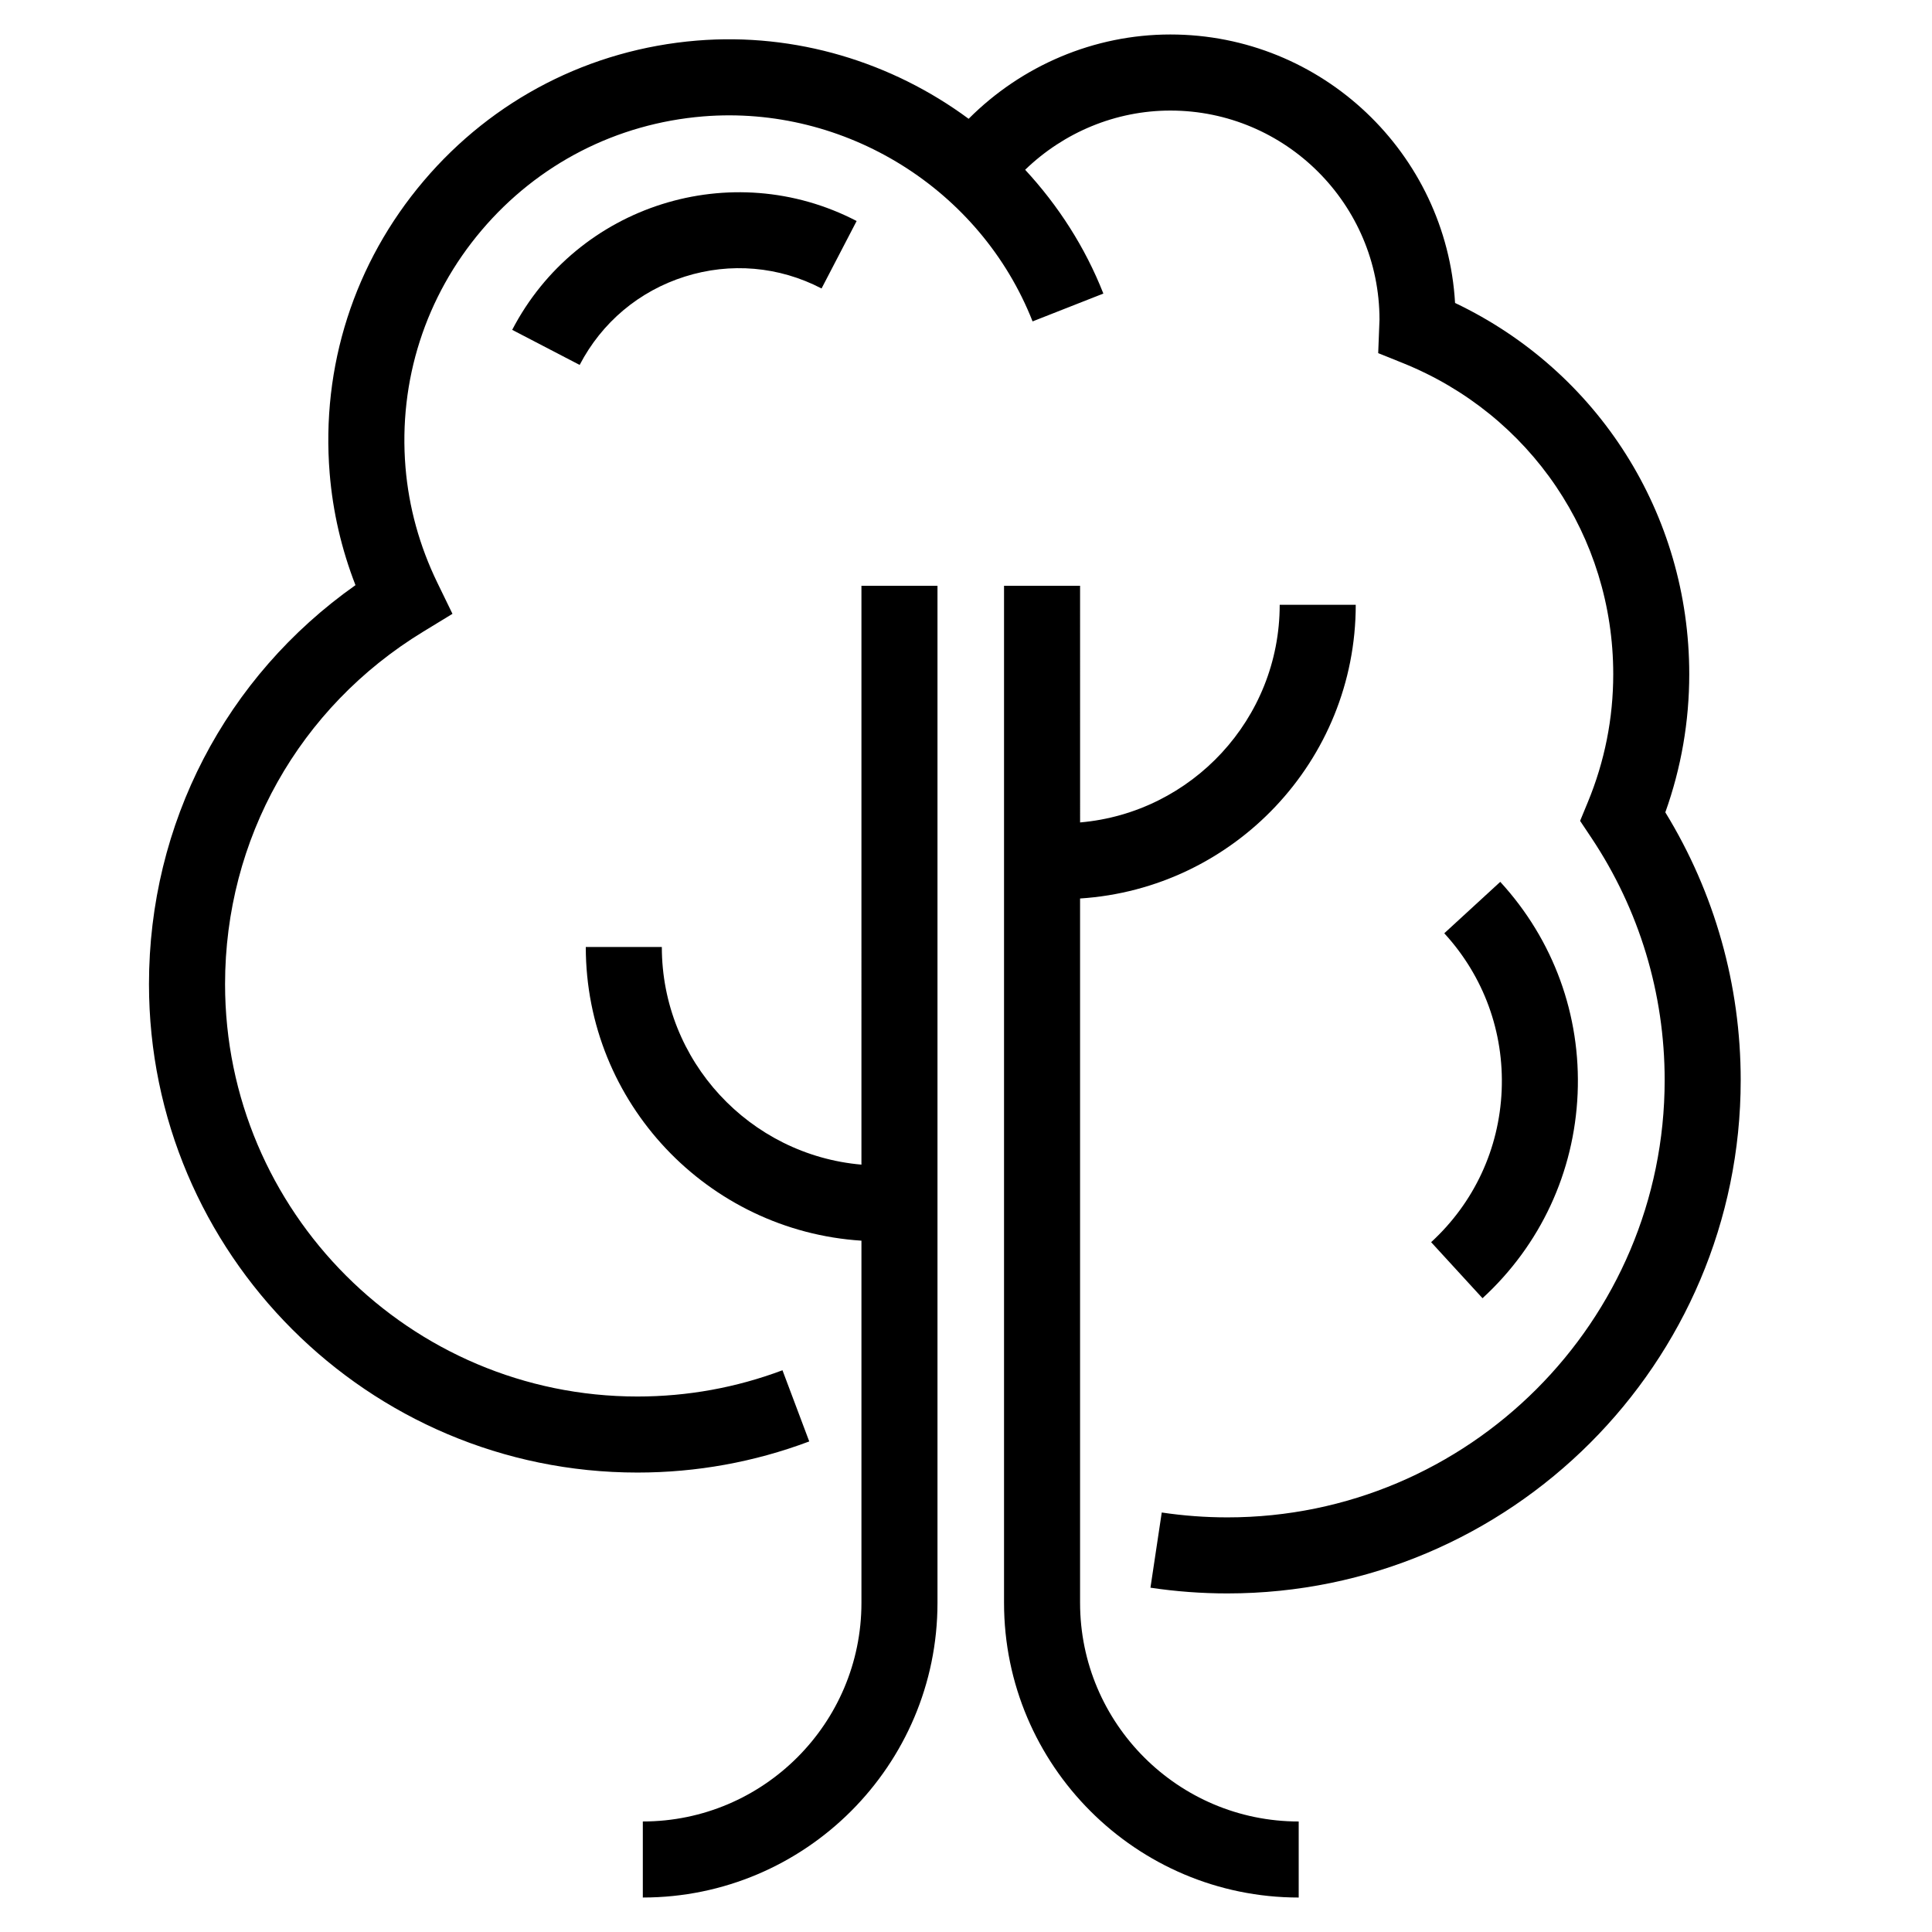
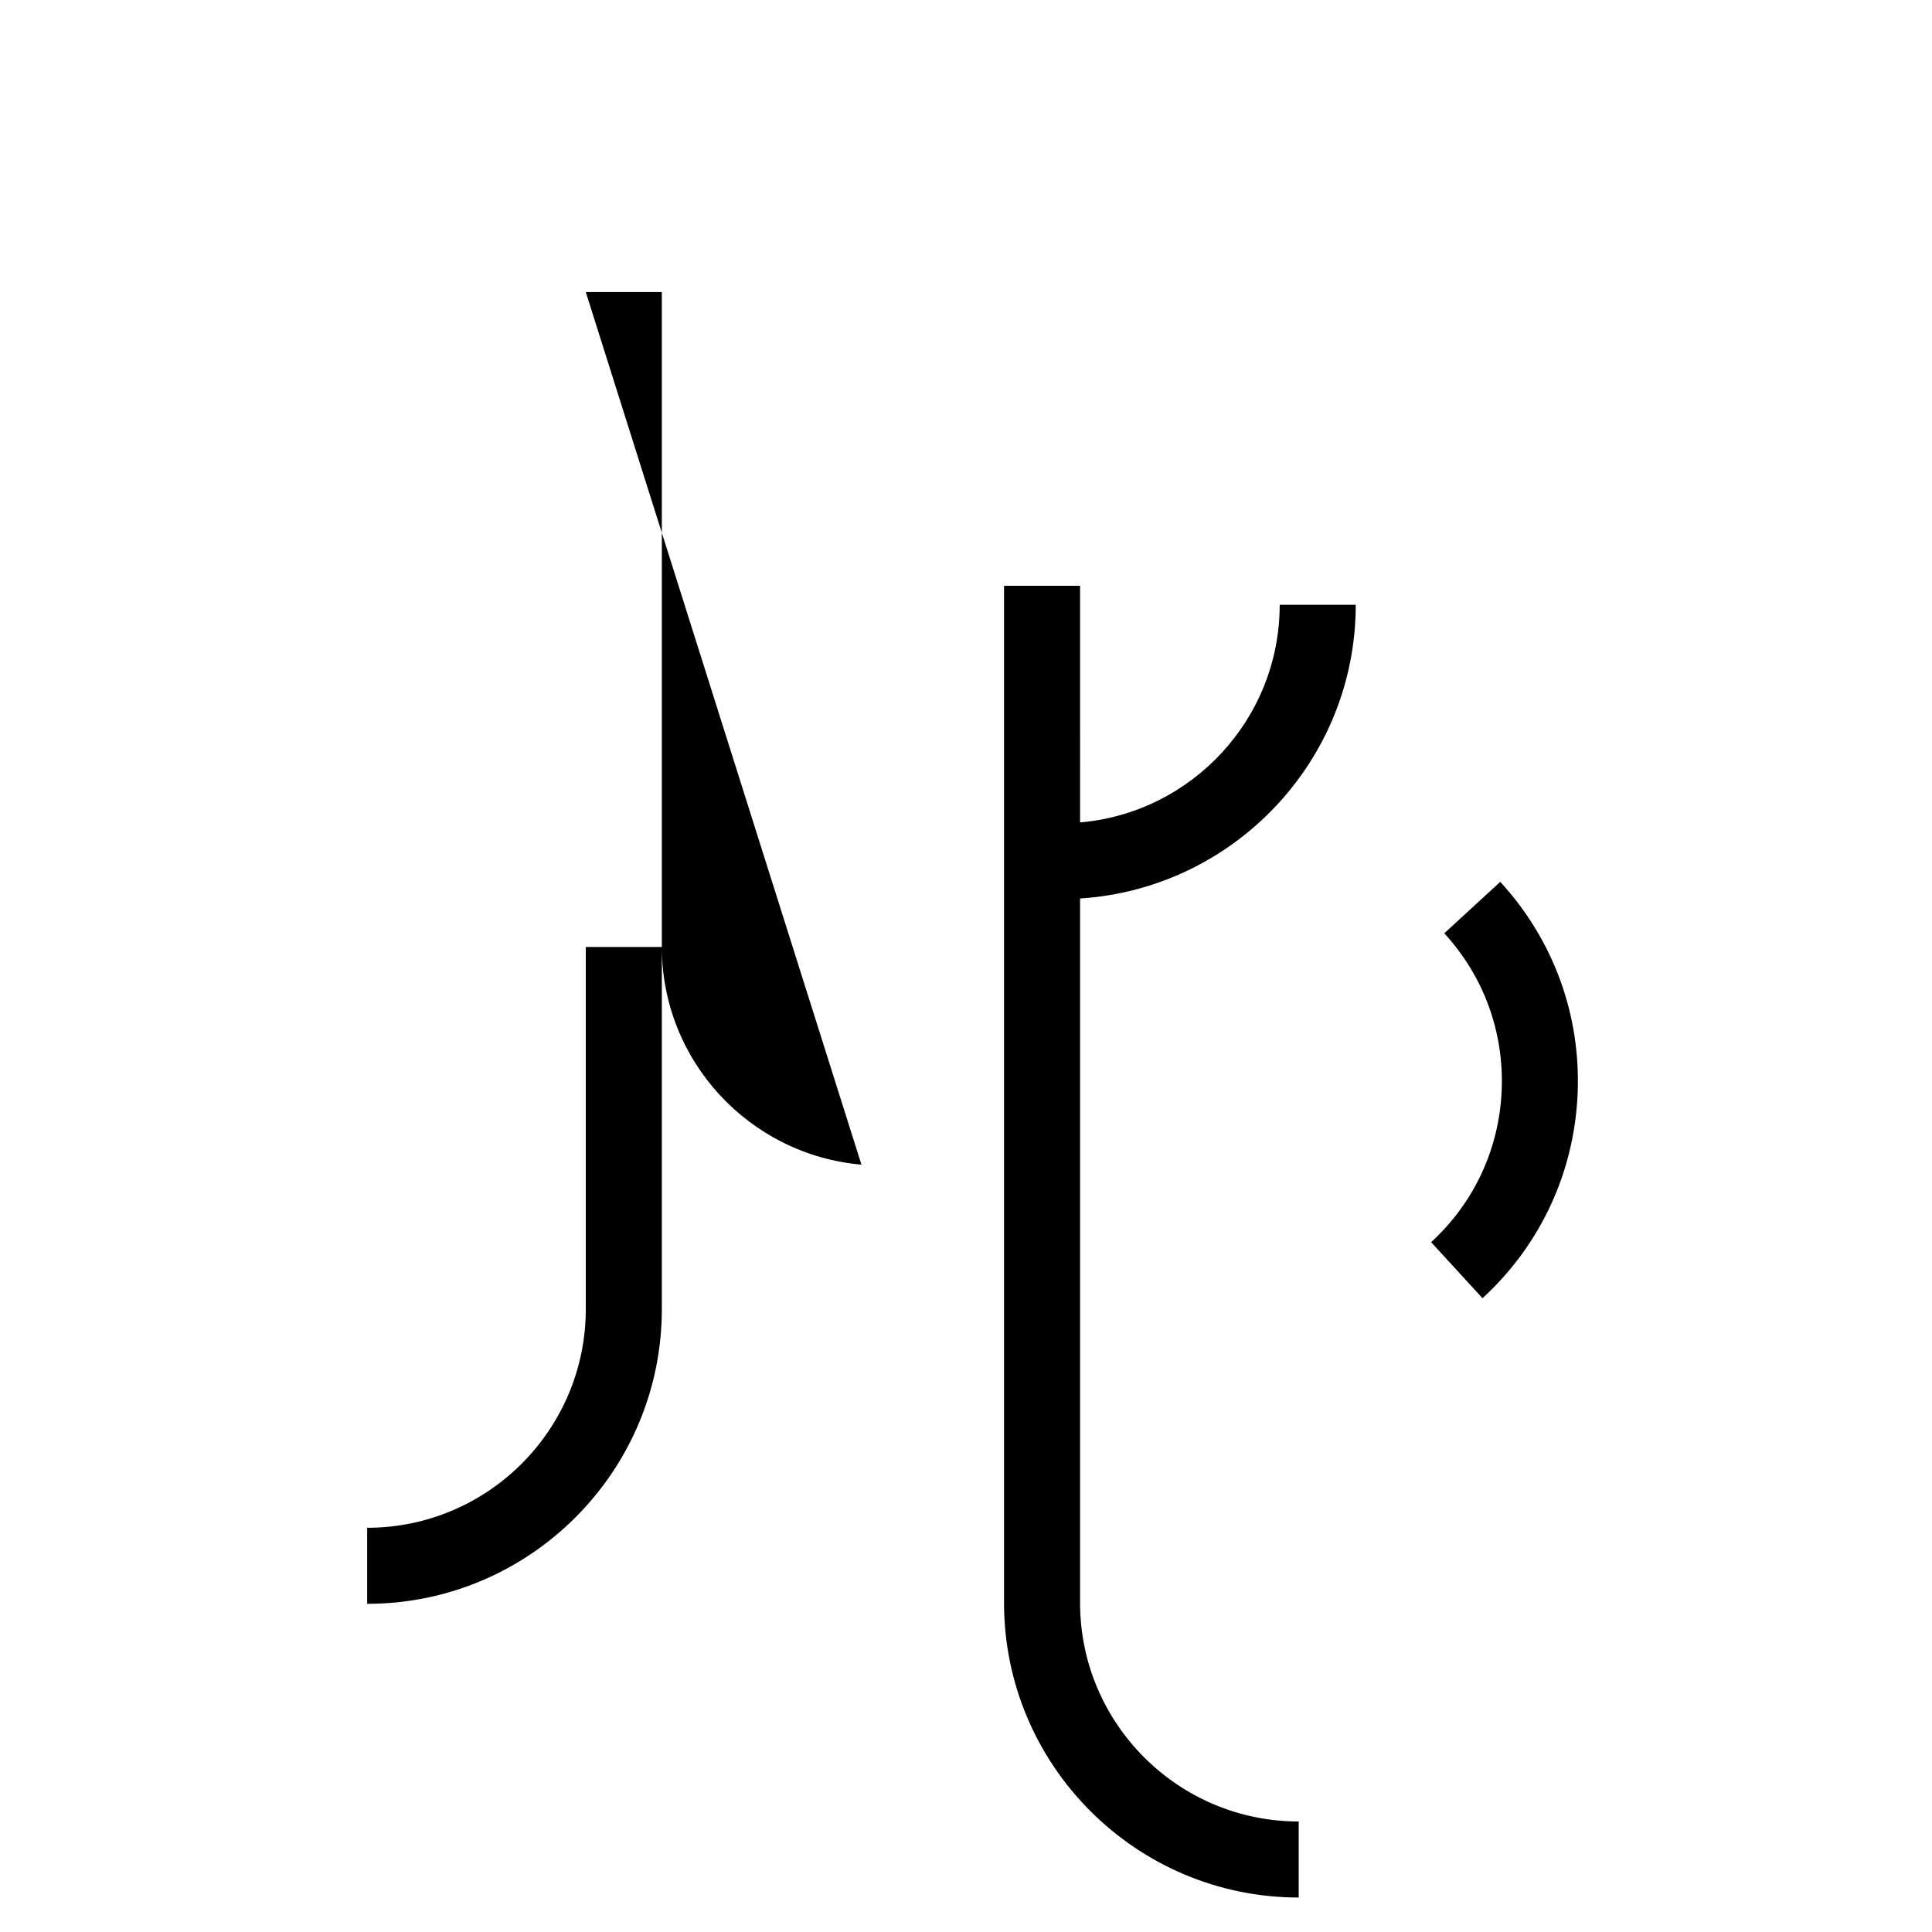
<svg xmlns="http://www.w3.org/2000/svg" fill="#000000" width="800px" height="800px" version="1.1" viewBox="144 144 512 512">
  <g>
    <path d="m430.23 568.77v-186.66c40.707-2.617 73.055-36.477 73.055-77.836h-20.152c0 30.25-23.305 55.117-52.898 57.68l-0.004-62.715h-20.152v269.54c0 43.059 35.031 78.086 78.09 78.086v-20.152c-31.945 0-57.938-25.988-57.938-57.938z" />
-     <path d="m372.29 452.64c-29.594-2.562-52.898-27.438-52.898-57.68h-20.152c0 41.359 32.344 75.219 73.051 77.832v95.98c0 31.949-25.992 57.938-57.938 57.938v20.152c43.062 0 78.09-35.031 78.09-78.09v-269.54h-20.152z" />
+     <path d="m372.29 452.64c-29.594-2.562-52.898-27.438-52.898-57.68h-20.152v95.98c0 31.949-25.992 57.938-57.938 57.938v20.152c43.062 0 78.09-35.031 78.09-78.09v-269.54h-20.152z" />
    <path d="m536.88 488.04c15.367-14.113 24.312-33.355 25.207-54.199 0.887-20.836-6.398-40.777-20.504-56.141l-14.836 13.629c10.465 11.402 15.863 26.191 15.211 41.656-0.656 15.461-7.297 29.738-18.695 40.203z" />
-     <path d="m361.72 220.45 9.297-17.879c-33.121-17.219-74.066-4.281-91.281 28.844l17.879 9.297c5.859-11.266 15.75-19.578 27.859-23.406 12.105-3.832 24.977-2.715 36.246 3.144z" />
-     <path d="m585.33 359.27c4.207-11.77 6.34-24.062 6.34-36.617 0-42.406-24.141-80.301-62.062-98.367-2.301-39.625-35.258-71.148-75.449-71.148-20.223 0-39.395 8.242-53.461 22.344-20.312-15.012-45.82-22.867-72.004-20.727-28.32 2.324-54.039 15.531-72.422 37.203-18.383 21.668-27.227 49.195-24.902 77.516 0.832 10.137 3.129 20.059 6.836 29.598-34.422 24.281-54.723 63.184-54.723 105.72 0 71.375 58.07 129.45 129.45 129.45 15.66 0 30.973-2.777 45.527-8.246l-7.094-18.863c-12.277 4.613-25.207 6.957-38.43 6.957-60.266 0-109.29-49.027-109.29-109.29 0-38.414 19.609-73.312 52.445-93.359l7.82-4.769-4.004-8.238c-4.731-9.738-7.57-20.031-8.445-30.598-1.883-22.953 5.285-45.266 20.188-62.832 14.902-17.562 35.75-28.273 58.703-30.156 37.586-3.059 73.5 19.258 87.293 54.328l18.758-7.379c-4.863-12.359-12.004-23.375-20.727-32.805 10.25-9.914 24-15.691 38.488-15.691 30.555 0 55.418 24.863 55.418 55.418l-0.344 8.867 6.551 2.637c33.855 13.645 55.738 46.004 55.738 82.445 0 11.688-2.262 23.094-6.731 33.906l-2.051 4.969 2.984 4.473c12.703 19.047 19.426 41.254 19.426 64.227 0 63.898-51.977 115.88-115.88 115.88-5.82 0-11.668-0.438-17.398-1.293l-2.992 19.926c6.711 1.008 13.566 1.52 20.391 1.52 75.008 0 136.03-61.02 136.03-136.03 0-25.195-6.887-49.613-19.973-70.961z" />
  </g>
</svg>